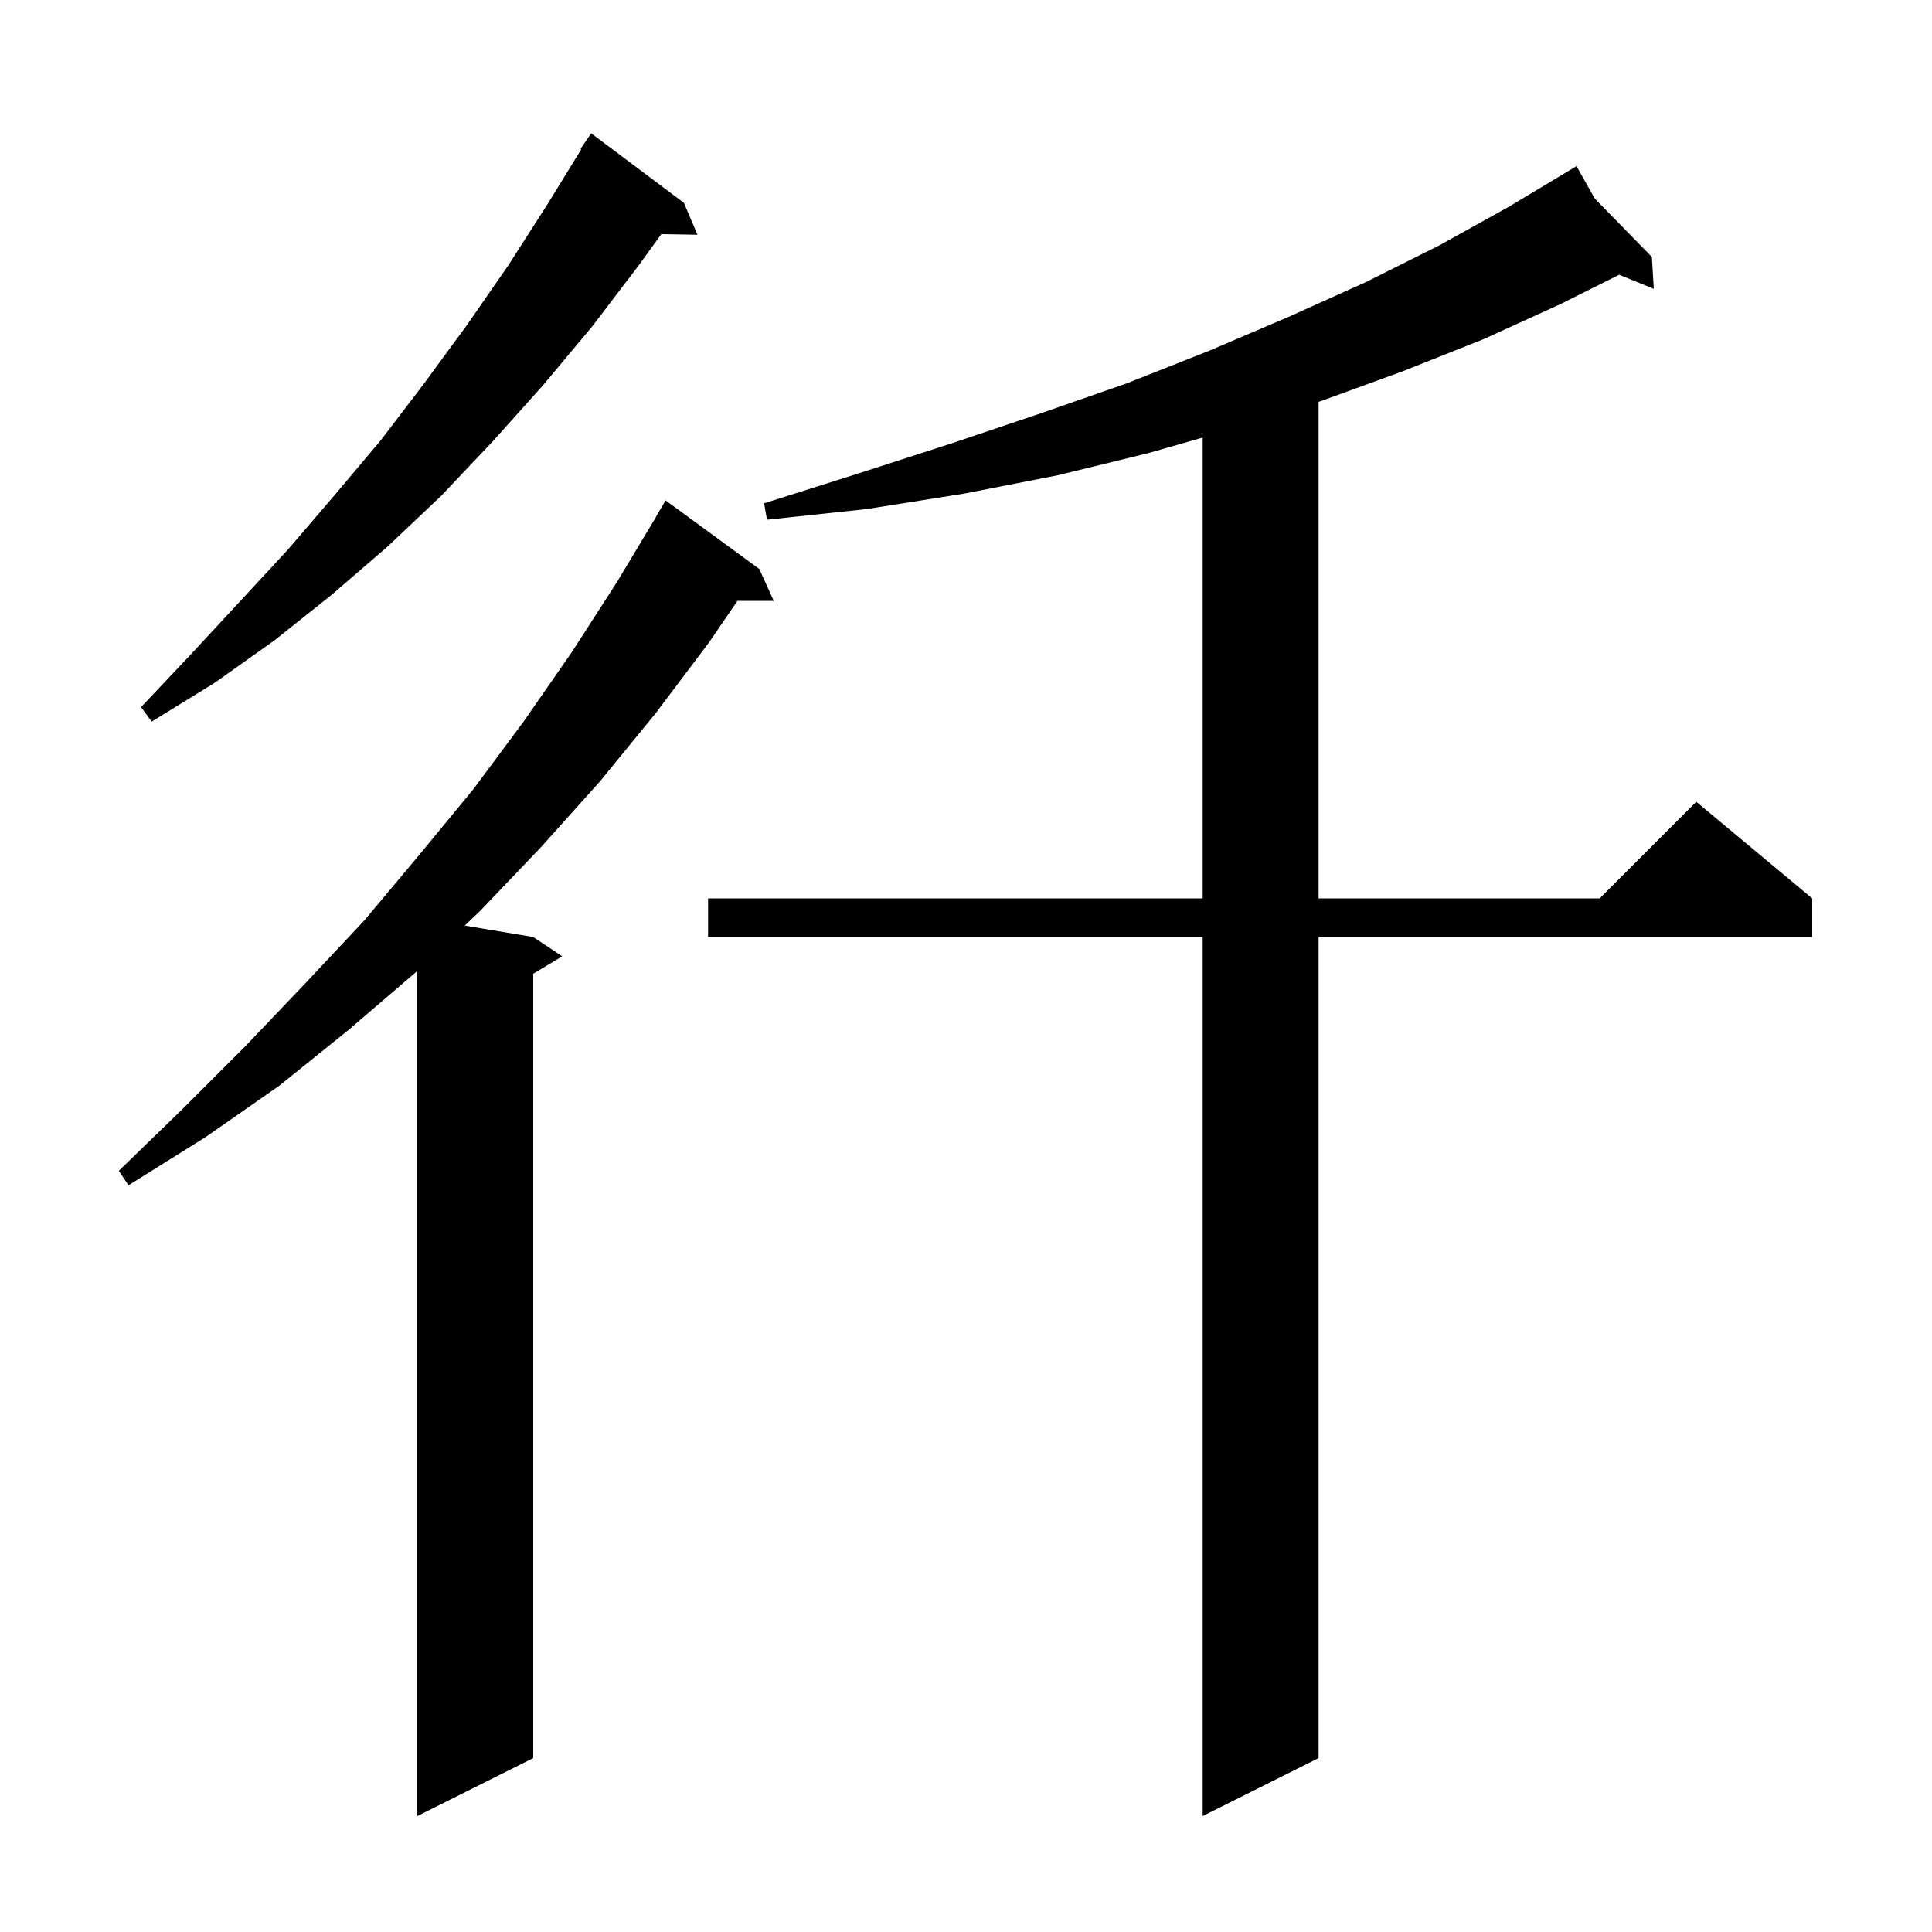
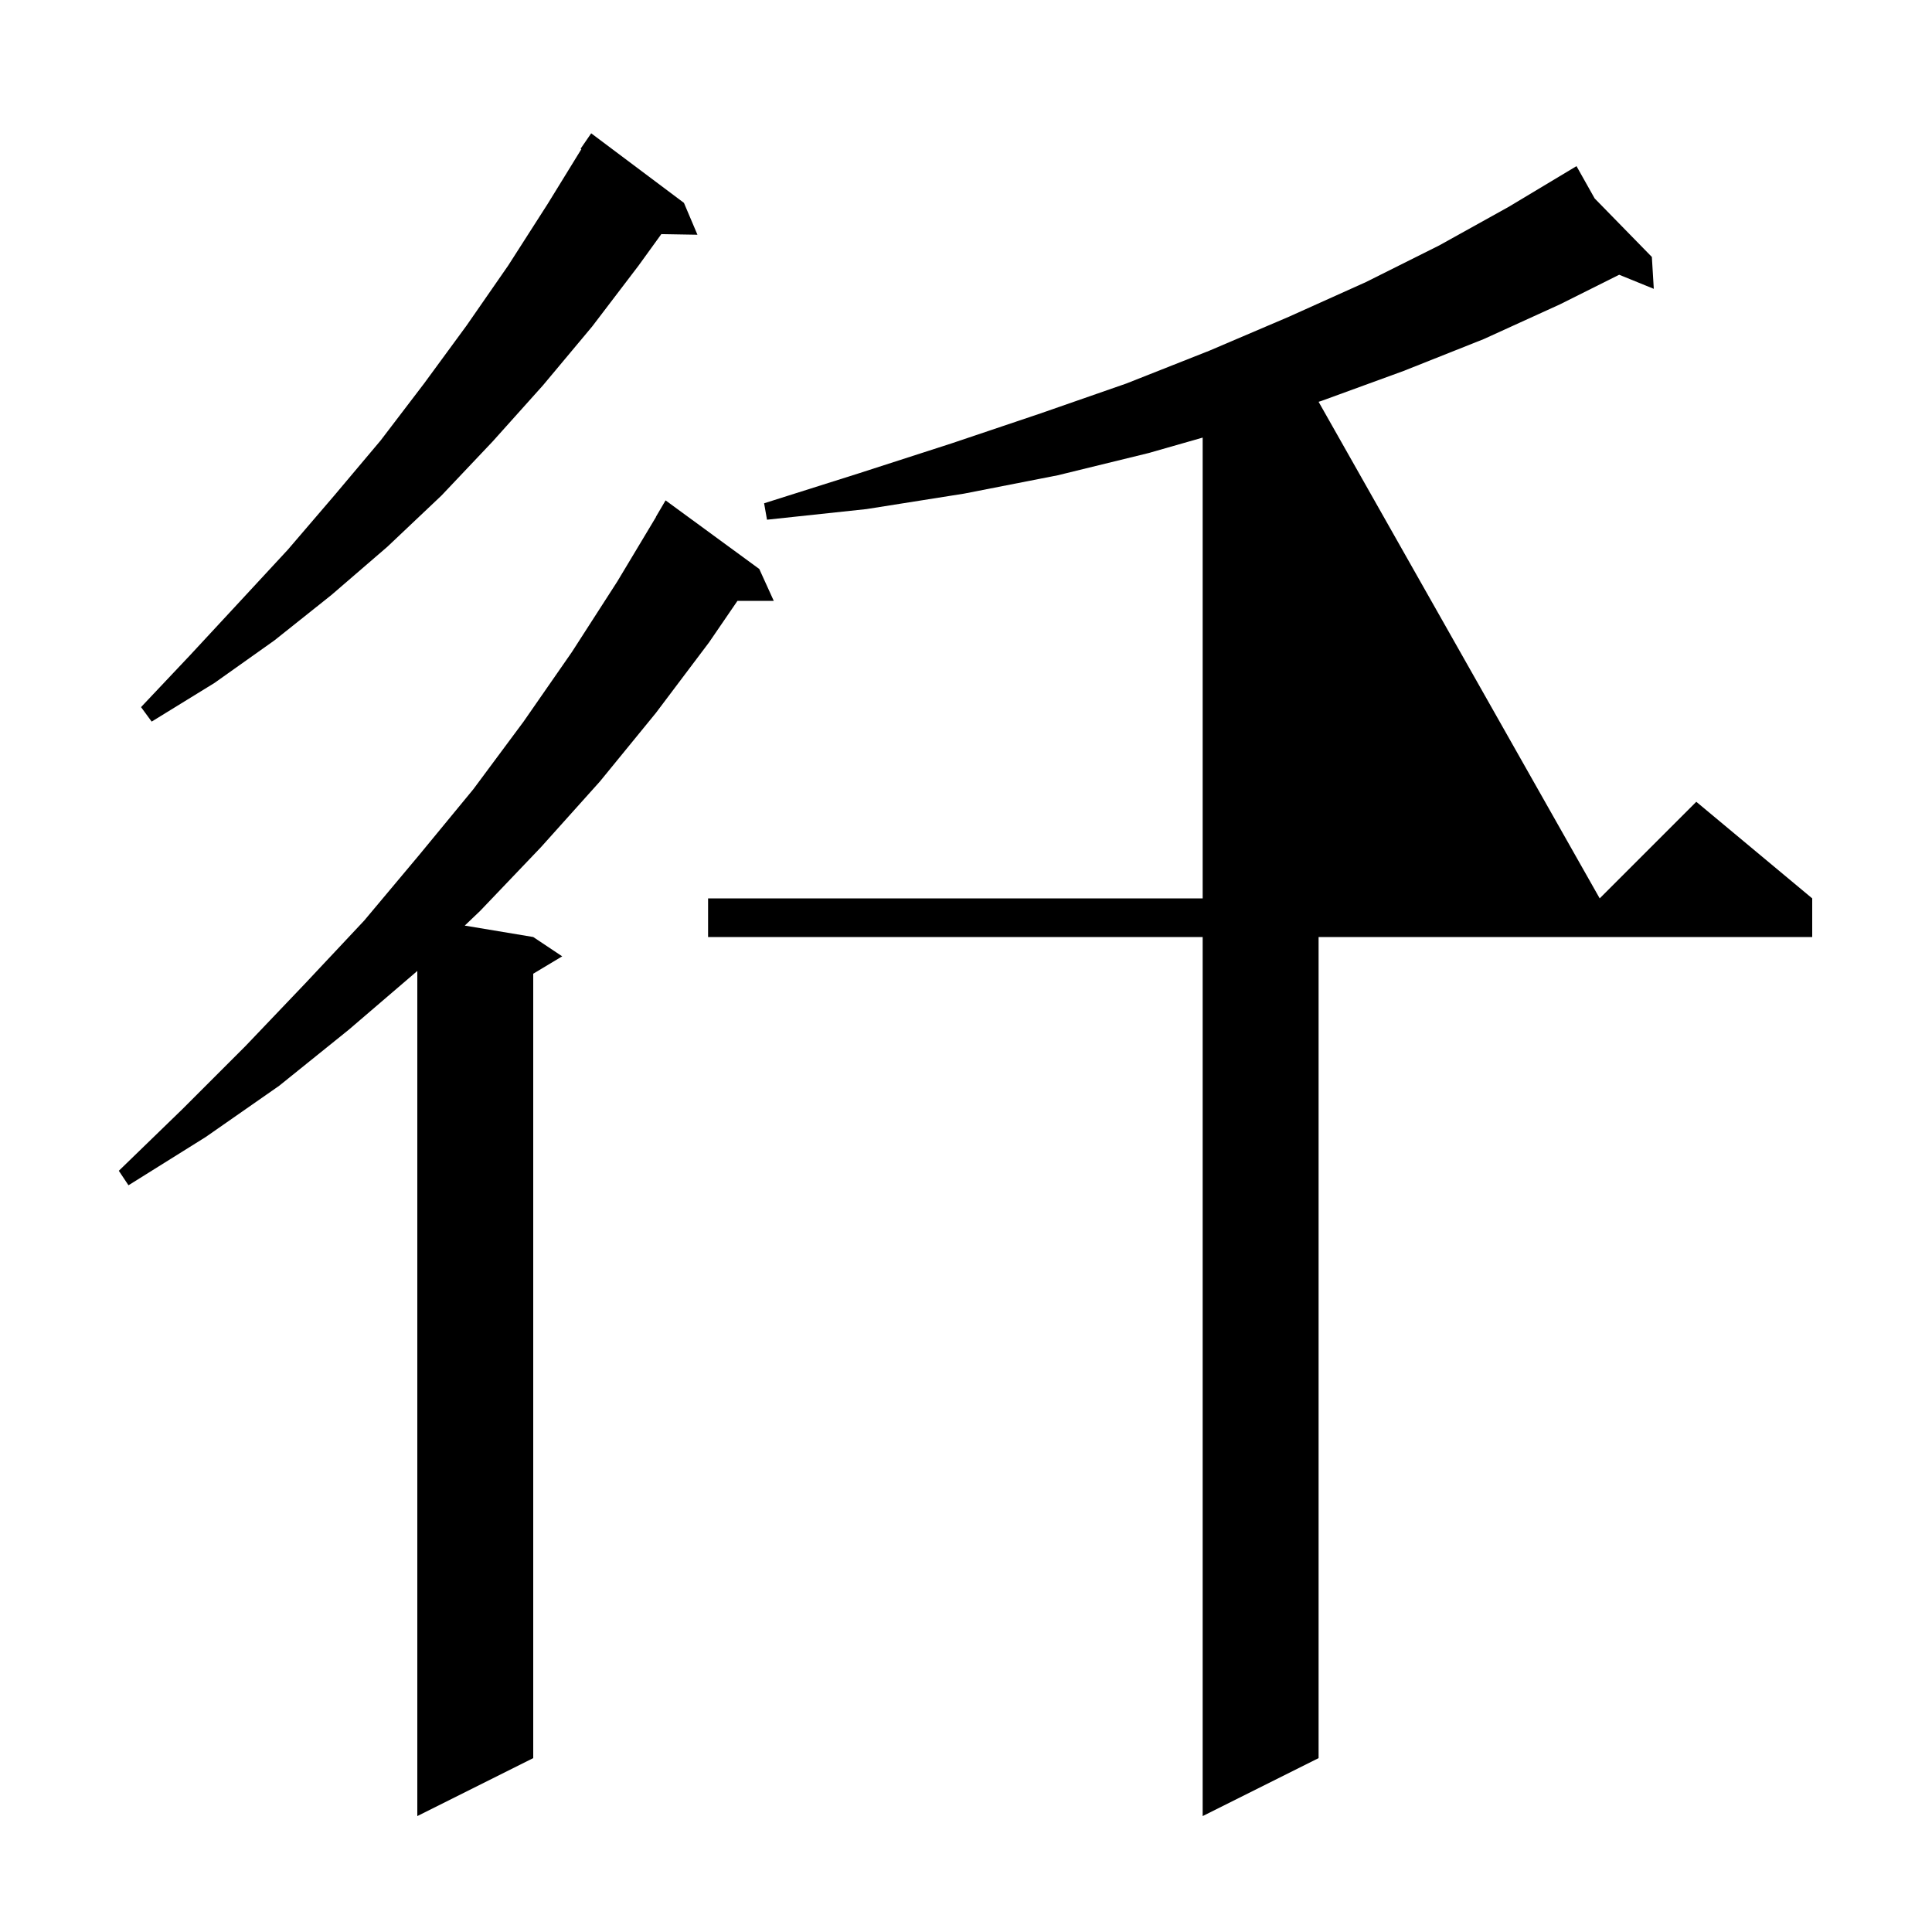
<svg xmlns="http://www.w3.org/2000/svg" version="1.1" baseProfile="full" viewBox="0 0 200 200" width="200" height="200">
  <g fill="currentColor">
-     <path d="M 78.6 58.9 L 80.1 62.2 L 76.342 62.2 L 73.4 66.5 L 67.9 73.8 L 62.1 80.9 L 56.0 87.7 L 49.7 94.3 L 48.109 95.818 L 55.2 97.0 L 58.2 99.0 L 55.2 100.8 L 55.2 182.0 L 43.2 188.0 L 43.2 100.505 L 43.1 100.6 L 36.1 106.6 L 28.9 112.4 L 21.3 117.7 L 13.3 122.7 L 12.3 121.2 L 18.9 114.8 L 25.4 108.3 L 31.6 101.8 L 37.7 95.3 L 43.4 88.5 L 49.0 81.7 L 54.2 74.7 L 59.2 67.5 L 63.9 60.2 L 67.915 53.508 L 67.9 53.5 L 68.9 51.8 Z M 165.078 20.541 L 171.0 26.6 L 171.2 29.9 L 167.616 28.442 L 161.5 31.5 L 153.6 35.1 L 145.3 38.4 L 136.8 41.5 L 136.5 41.595 L 136.5 93.0 L 165.6 93.0 L 175.6 83.0 L 187.6 93.0 L 187.6 97.0 L 136.5 97.0 L 136.5 182.0 L 124.5 188.0 L 124.5 97.0 L 73.3 97.0 L 73.3 93.0 L 124.5 93.0 L 124.5 45.3 L 118.9 46.9 L 109.5 49.2 L 99.8 51.1 L 89.7 52.7 L 79.4 53.8 L 79.1 52.1 L 88.9 49.0 L 98.5 45.9 L 107.7 42.8 L 116.6 39.7 L 125.2 36.3 L 133.4 32.8 L 141.4 29.2 L 149.0 25.4 L 156.2 21.4 L 162.319 17.728 L 162.3 17.7 L 162.325 17.725 L 163.2 17.2 Z M 70.8 21.0 L 72.2 24.3 L 68.46 24.236 L 66.1 27.5 L 61.3 33.8 L 56.2 39.9 L 51.0 45.7 L 45.7 51.3 L 40.1 56.6 L 34.3 61.6 L 28.4 66.3 L 22.2 70.7 L 15.7 74.7 L 14.6 73.2 L 19.7 67.8 L 24.8 62.3 L 29.8 56.9 L 34.6 51.3 L 39.4 45.6 L 43.9 39.7 L 48.3 33.7 L 52.6 27.5 L 56.7 21.1 L 60.181 15.443 L 60.1 15.4 L 61.2 13.8 Z " />
+     <path d="M 78.6 58.9 L 80.1 62.2 L 76.342 62.2 L 73.4 66.5 L 67.9 73.8 L 62.1 80.9 L 56.0 87.7 L 49.7 94.3 L 48.109 95.818 L 55.2 97.0 L 58.2 99.0 L 55.2 100.8 L 55.2 182.0 L 43.2 188.0 L 43.2 100.505 L 43.1 100.6 L 36.1 106.6 L 28.9 112.4 L 21.3 117.7 L 13.3 122.7 L 12.3 121.2 L 18.9 114.8 L 25.4 108.3 L 31.6 101.8 L 37.7 95.3 L 43.4 88.5 L 49.0 81.7 L 54.2 74.7 L 59.2 67.5 L 63.9 60.2 L 67.915 53.508 L 67.9 53.5 L 68.9 51.8 Z M 165.078 20.541 L 171.0 26.6 L 171.2 29.9 L 167.616 28.442 L 161.5 31.5 L 153.6 35.1 L 145.3 38.4 L 136.8 41.5 L 136.5 41.595 L 165.6 93.0 L 175.6 83.0 L 187.6 93.0 L 187.6 97.0 L 136.5 97.0 L 136.5 182.0 L 124.5 188.0 L 124.5 97.0 L 73.3 97.0 L 73.3 93.0 L 124.5 93.0 L 124.5 45.3 L 118.9 46.9 L 109.5 49.2 L 99.8 51.1 L 89.7 52.7 L 79.4 53.8 L 79.1 52.1 L 88.9 49.0 L 98.5 45.9 L 107.7 42.8 L 116.6 39.7 L 125.2 36.3 L 133.4 32.8 L 141.4 29.2 L 149.0 25.4 L 156.2 21.4 L 162.319 17.728 L 162.3 17.7 L 162.325 17.725 L 163.2 17.2 Z M 70.8 21.0 L 72.2 24.3 L 68.46 24.236 L 66.1 27.5 L 61.3 33.8 L 56.2 39.9 L 51.0 45.7 L 45.7 51.3 L 40.1 56.6 L 34.3 61.6 L 28.4 66.3 L 22.2 70.7 L 15.7 74.7 L 14.6 73.2 L 19.7 67.8 L 24.8 62.3 L 29.8 56.9 L 34.6 51.3 L 39.4 45.6 L 43.9 39.7 L 48.3 33.7 L 52.6 27.5 L 56.7 21.1 L 60.181 15.443 L 60.1 15.4 L 61.2 13.8 Z " />
  </g>
</svg>